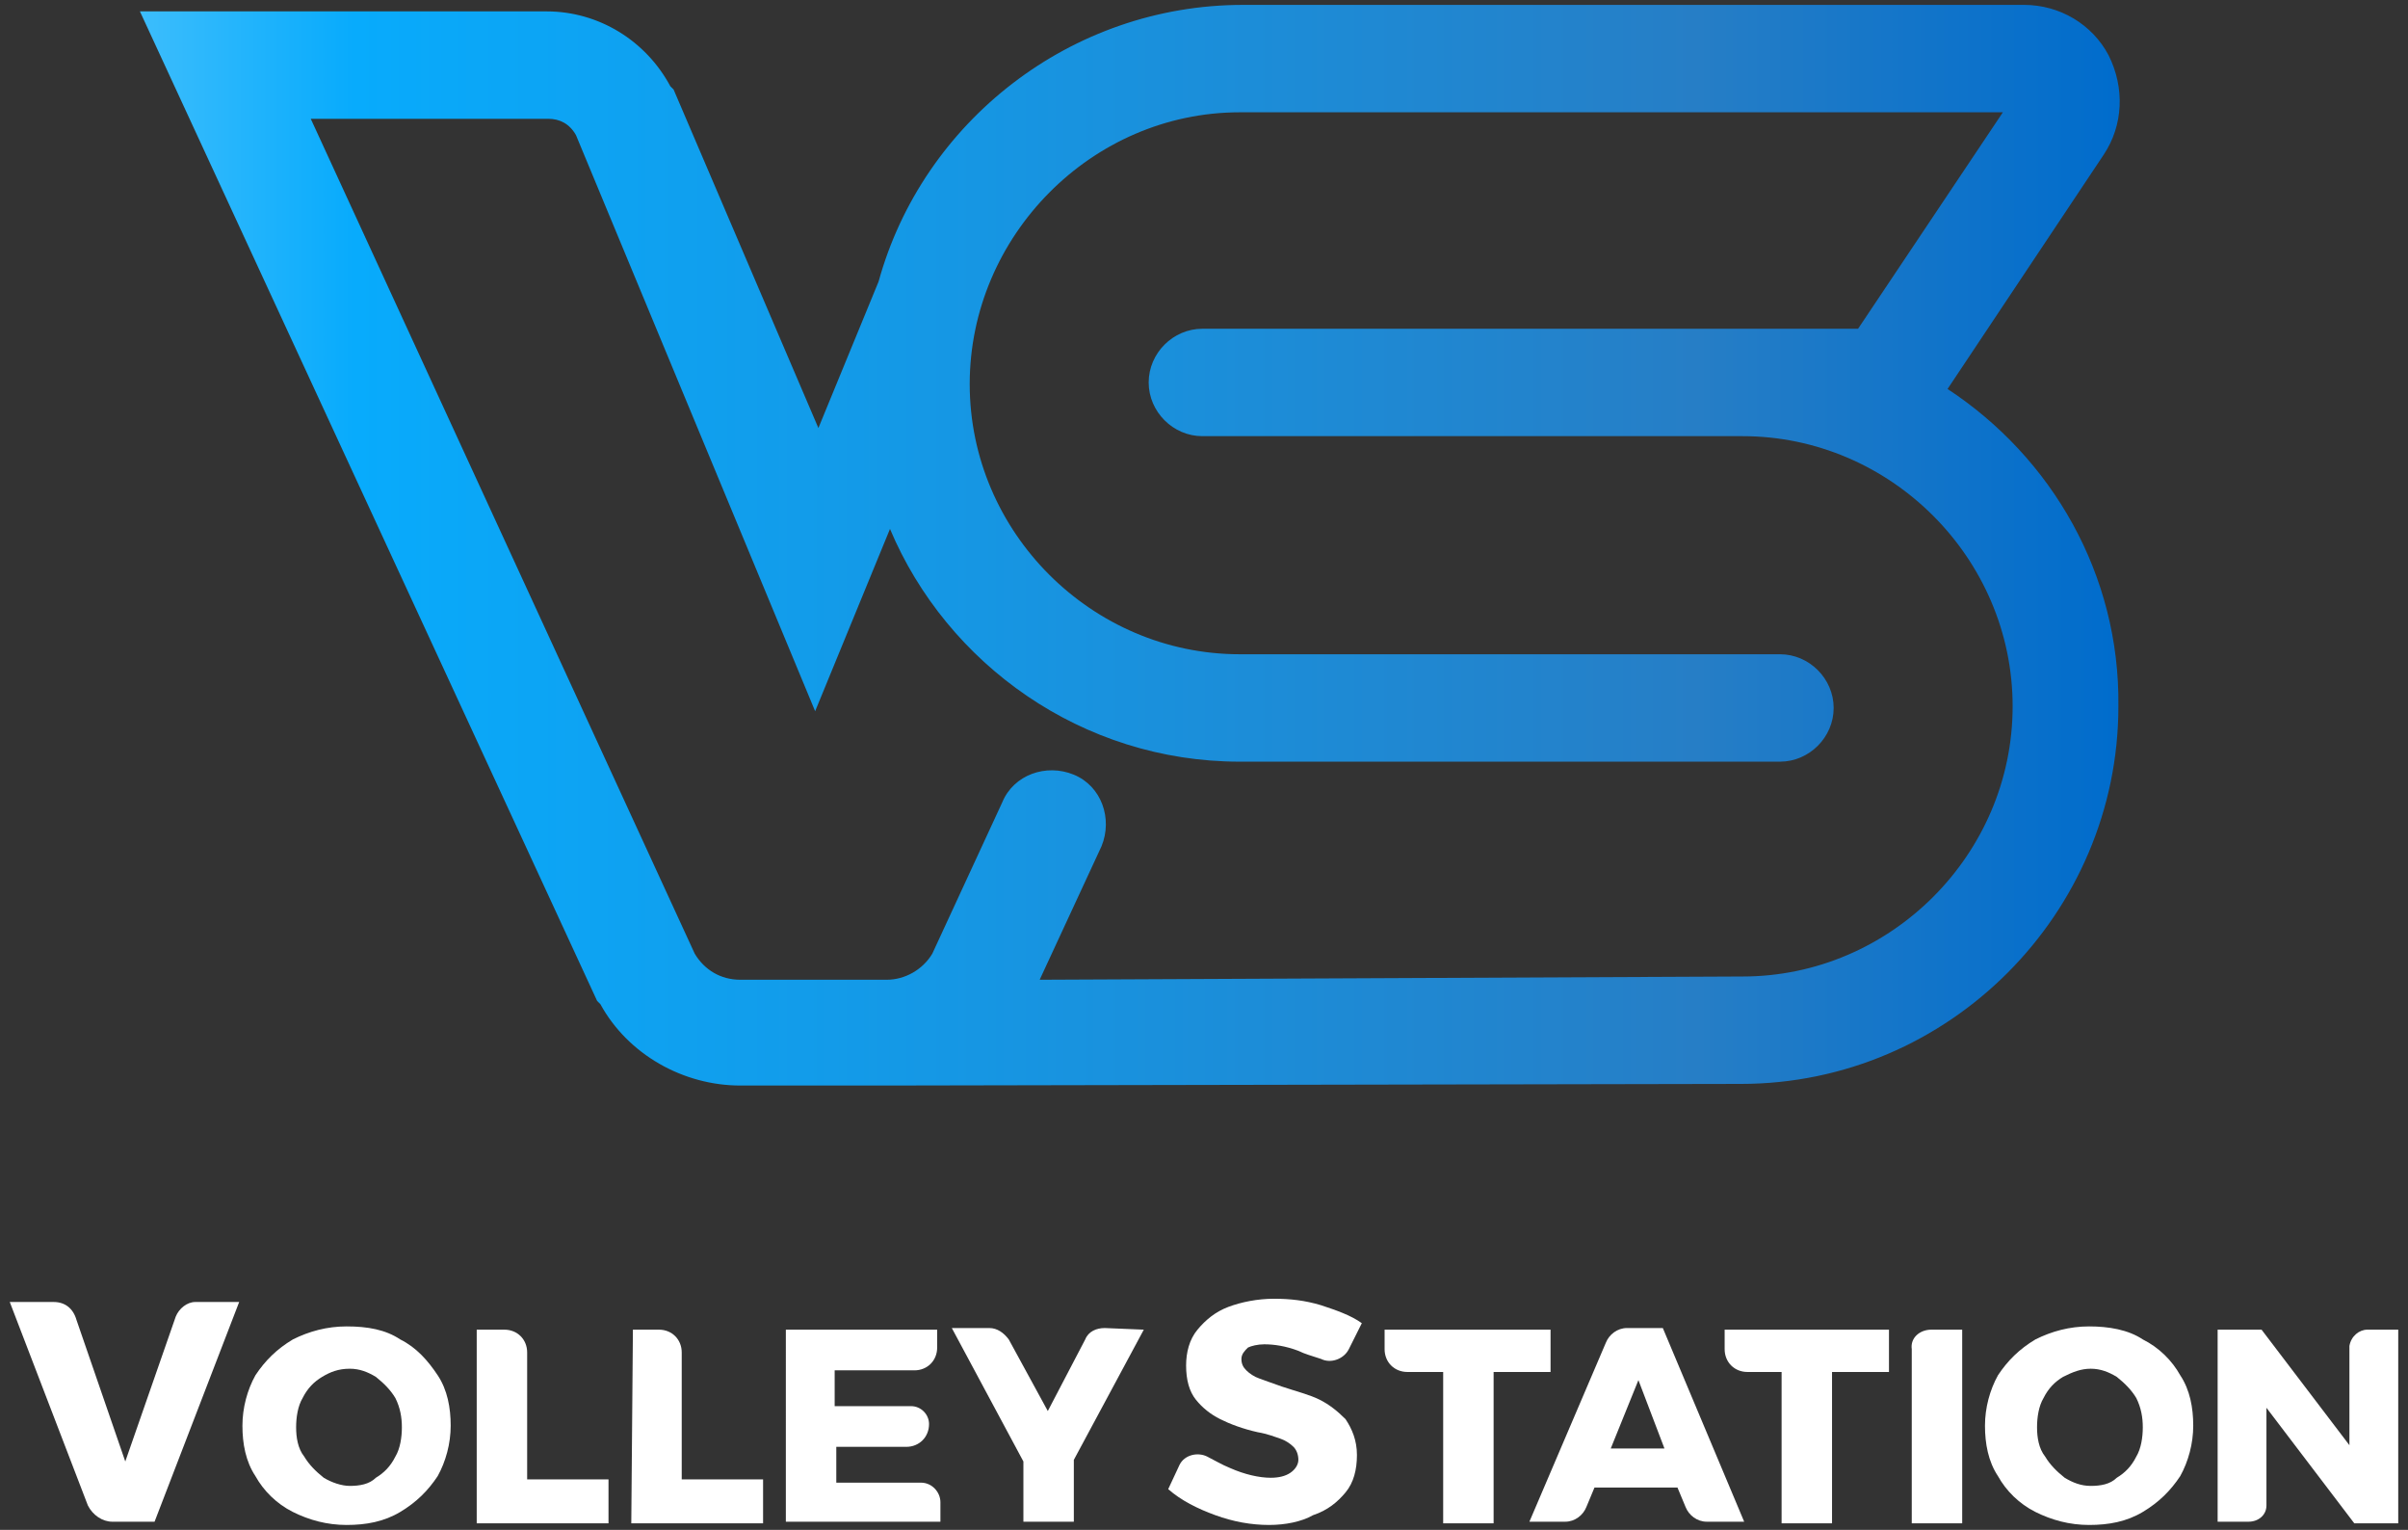
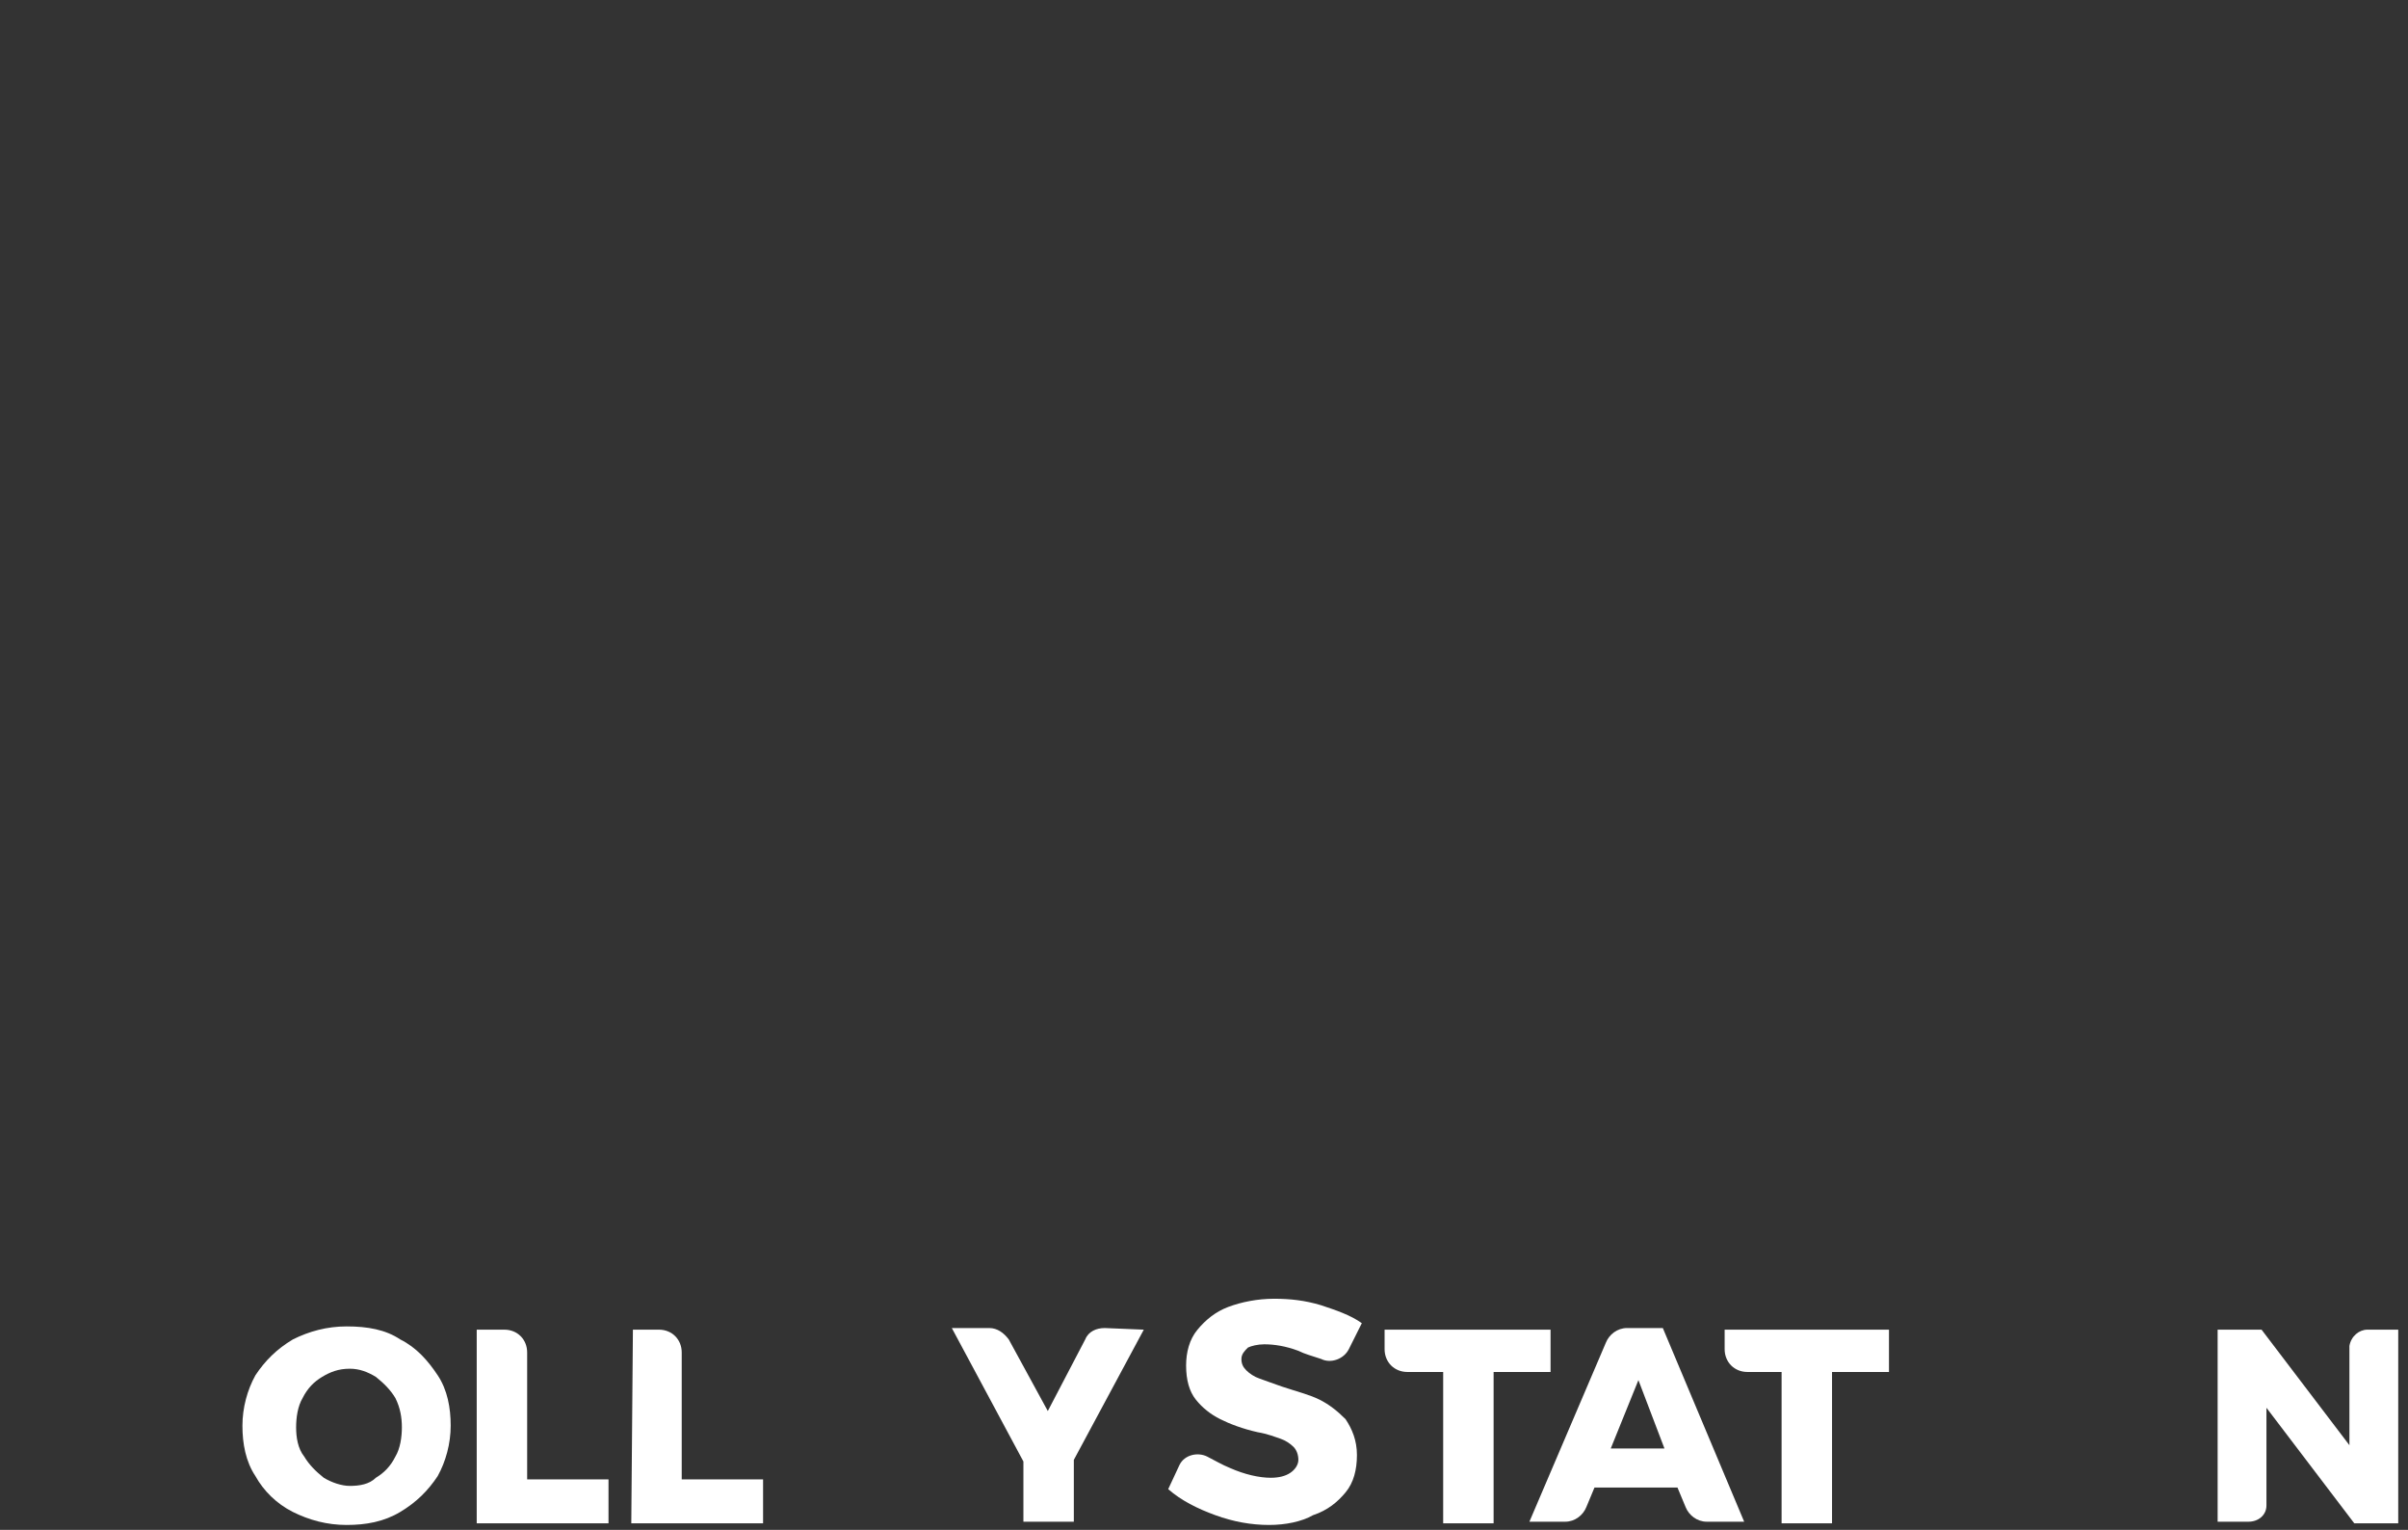
<svg xmlns="http://www.w3.org/2000/svg" version="1.1" id="Layer_1" x="0px" y="0px" viewBox="0 0 148 94" style="enable-background:new 0 0 148 94;" xml:space="preserve">
  <rect x="0" y="0" width="148" height="94" fill="#333333" stroke="none" />
  <style type="text/css">
	.st0{fill:url(#SVGID_1_);}
	.st1{fill:#ffffff;}
</style>
  <g>
    <linearGradient id="SVGID_1_" gradientUnits="userSpaceOnUse" x1="8.6" y1="317.5" x2="130.282" y2="317.5" gradientTransform="matrix(1 0 0 1 0 -284)">
      <stop offset="0" style="stop-color:#3CBDFC" />
      <stop offset="0.108" style="stop-color:#08ABFC" />
      <stop offset="0.787" style="stop-color:#267EC6" />
      <stop offset="1" style="stop-color:#006CCC" />
    </linearGradient>
-     <path class="st0" d="M119.7,23.9l9.6-14.4c1.2-1.8,1.3-4.1,0.3-6.1c-1-1.9-3-3.1-5.2-3.1H96.3h-9.7H76.4c-10.6,0-19.7,7.2-22.4,17   l-3.7,9L41.4,5.5l-0.2-0.2c-1.5-2.8-4.4-4.6-7.6-4.6h-25l28.1,60.8l0.2,0.2c1.7,3.1,5.1,5,8.6,5h9l0,0l52.5-0.1   c12.8,0,23.2-10.5,23.2-23.2C130.3,35.3,126.1,28.1,119.7,23.9z M107.1,60l-43.2,0.2l3.8-8.2c0.7-1.7,0-3.7-1.7-4.4s-3.7,0-4.4,1.7   l-4.3,9.3c-0.6,1-1.7,1.6-2.8,1.6h-9c-1.2,0-2.2-0.6-2.8-1.6L19.1,7.3h14.6c0.7,0,1.3,0.3,1.7,1l14.7,35.4l4.6-11.2   c3.5,8.3,11.8,14.3,21.5,14.3h33.2c1.8,0,3.3-1.5,3.3-3.3s-1.5-3.3-3.3-3.3H76.2c-9.1,0-16.6-7.5-16.6-16.6S67.1,6.9,76.2,6.9h10.2   h9.7h27l-8.9,13.3h-7.1H82.9h-9c-1.8,0-3.3,1.5-3.3,3.3s1.5,3.3,3.3,3.3h9h24.2c9.1,0,16.6,7.5,16.6,16.6   C123.7,52.5,116.2,60,107.1,60z" />
    <g>
-       <path class="st1" d="M0.6,80h2.7c0.7,0,1.2,0.4,1.4,1.1l3,8.7l3.1-8.9C11,80.4,11.5,80,12,80h2.7L9.5,93.5H6.9    c-0.6,0-1.2-0.4-1.5-1L0.6,80z" />
      <path class="st1" d="M24.6,82.3c1,0.5,1.7,1.3,2.3,2.2c0.6,0.9,0.8,2,0.8,3.1s-0.3,2.2-0.8,3.1c-0.6,0.9-1.3,1.6-2.3,2.2    s-2.1,0.8-3.3,0.8c-1.2,0-2.3-0.3-3.3-0.8s-1.8-1.3-2.3-2.2c-0.6-0.9-0.8-2-0.8-3.1s0.3-2.2,0.8-3.1c0.6-0.9,1.3-1.6,2.3-2.2    c1-0.5,2.1-0.8,3.3-0.8C22.6,81.5,23.7,81.7,24.6,82.3z M19.8,84.6c-0.5,0.3-0.9,0.7-1.2,1.3c-0.3,0.5-0.4,1.2-0.4,1.8    c0,0.6,0.1,1.3,0.5,1.8c0.3,0.5,0.7,0.9,1.2,1.3c0.5,0.3,1.1,0.5,1.6,0.5c0.6,0,1.2-0.1,1.6-0.5c0.5-0.3,0.9-0.7,1.2-1.3    c0.3-0.5,0.4-1.2,0.4-1.8c0-0.6-0.1-1.2-0.4-1.8c-0.3-0.5-0.7-0.9-1.2-1.3c-0.5-0.3-1-0.5-1.6-0.5C20.8,84.1,20.3,84.3,19.8,84.6z    " />
-       <path class="st1" d="M29.3,81.7H31c0.8,0,1.4,0.6,1.4,1.4v7.8h5v2.7h-8.1C29.3,93.6,29.3,81.7,29.3,81.7z" />
+       <path class="st1" d="M29.3,81.7H31c0.8,0,1.4,0.6,1.4,1.4v7.8h5v2.7h-8.1z" />
      <path class="st1" d="M38.9,81.7h1.6c0.8,0,1.4,0.6,1.4,1.4v7.8h5v2.7h-8.1L38.9,81.7L38.9,81.7z" />
-       <path class="st1" d="M48.3,81.7h9.3v1.1c0,0.8-0.6,1.4-1.4,1.4h-4.9v2.2H56c0.6,0,1.1,0.5,1.1,1.1l0,0c0,0.8-0.6,1.4-1.4,1.4h-4.3    v2.2h5.2c0.7,0,1.2,0.6,1.2,1.2v1.2h-9.5V81.7L48.3,81.7z" />
      <path class="st1" d="M70.3,81.7l-4.3,8v3.8h-3.1v-3.7l-4.4-8.2h2.3c0.5,0,0.9,0.3,1.2,0.7l2.4,4.4l2.3-4.4    c0.2-0.5,0.7-0.7,1.2-0.7L70.3,81.7L70.3,81.7z" />
      <path class="st1" d="M79.8,83c-0.8-0.3-1.5-0.4-2.1-0.4c-0.4,0-0.8,0.1-1,0.2c-0.2,0.2-0.4,0.4-0.4,0.7c0,0.3,0.1,0.5,0.3,0.7    c0.2,0.2,0.5,0.4,0.8,0.5s0.8,0.3,1.4,0.5c0.9,0.3,1.7,0.5,2.3,0.8c0.6,0.3,1.1,0.7,1.6,1.2c0.4,0.6,0.7,1.3,0.7,2.2    s-0.2,1.7-0.7,2.3c-0.5,0.6-1.1,1.1-2,1.4C80,93.5,79,93.7,78,93.7c-1.1,0-2.2-0.2-3.3-0.6c-1.1-0.4-2.1-0.9-2.9-1.6l0.7-1.5    c0.3-0.6,1.1-0.8,1.7-0.5c0.4,0.2,0.9,0.5,1.4,0.7c0.9,0.4,1.8,0.6,2.5,0.6c0.5,0,0.9-0.1,1.2-0.3c0.3-0.2,0.5-0.5,0.5-0.8    s-0.1-0.6-0.3-0.8c-0.2-0.2-0.5-0.4-0.8-0.5s-0.8-0.3-1.4-0.4c-0.9-0.2-1.7-0.5-2.3-0.8c-0.6-0.3-1.1-0.7-1.5-1.2    s-0.6-1.2-0.6-2.1c0-0.8,0.2-1.6,0.7-2.2s1.1-1.1,1.9-1.4s1.8-0.5,2.8-0.5s1.9,0.1,2.9,0.4c0.9,0.3,1.8,0.6,2.5,1.1l-0.8,1.6    c-0.3,0.6-1.1,0.9-1.7,0.6C80.6,83.3,80.2,83.2,79.8,83z" />
      <path class="st1" d="M85.1,81.7h10.2v2.6h-3.5v9.3h-3.1v-9.3h-2.2c-0.8,0-1.4-0.6-1.4-1.4V81.7L85.1,81.7z" />
      <path class="st1" d="M103.6,92.6l-0.5-1.2H98l-0.5,1.2c-0.2,0.5-0.7,0.9-1.3,0.9H94l4.7-11c0.2-0.5,0.7-0.9,1.3-0.9h2.2l5,11.9    h-2.3C104.3,93.5,103.8,93.1,103.6,92.6z M99,89h3.3l-1.6-4.2L99,89z" />
      <path class="st1" d="M106,81.7h10.1v2.6h-3.5v9.3h-3.1v-9.3h-2.1c-0.8,0-1.4-0.6-1.4-1.4V81.7L106,81.7z" />
-       <path class="st1" d="M118.7,81.7h1.9v11.9h-3.1V82.9C117.4,82.2,118,81.7,118.7,81.7z" />
-       <path class="st1" d="M131.7,82.3c1,0.5,1.8,1.3,2.3,2.2c0.6,0.9,0.8,2,0.8,3.1s-0.3,2.2-0.8,3.1c-0.6,0.9-1.3,1.6-2.3,2.2    s-2.1,0.8-3.3,0.8s-2.3-0.3-3.3-0.8s-1.8-1.3-2.3-2.2c-0.6-0.9-0.8-2-0.8-3.1s0.3-2.2,0.8-3.1c0.6-0.9,1.3-1.6,2.3-2.2    c1-0.5,2.1-0.8,3.3-0.8C129.6,81.5,130.8,81.7,131.7,82.3z M126.8,84.6c-0.5,0.3-0.9,0.7-1.2,1.3c-0.3,0.5-0.4,1.2-0.4,1.8    c0,0.6,0.1,1.3,0.5,1.8c0.3,0.5,0.7,0.9,1.2,1.3c0.5,0.3,1,0.5,1.6,0.5c0.6,0,1.2-0.1,1.6-0.5c0.5-0.3,0.9-0.7,1.2-1.3    c0.3-0.5,0.4-1.2,0.4-1.8c0-0.6-0.1-1.2-0.4-1.8c-0.3-0.5-0.7-0.9-1.2-1.3c-0.5-0.3-1-0.5-1.6-0.5    C127.9,84.1,127.4,84.3,126.8,84.6z" />
      <path class="st1" d="M145.5,81.7h1.9v11.9h-2.7l-5.4-7.1v6c0,0.6-0.5,1-1.1,1h-1.9V81.7h2.7l5.4,7.1v-6.1    C144.5,82.1,145,81.7,145.5,81.7z" />
    </g>
  </g>
</svg>